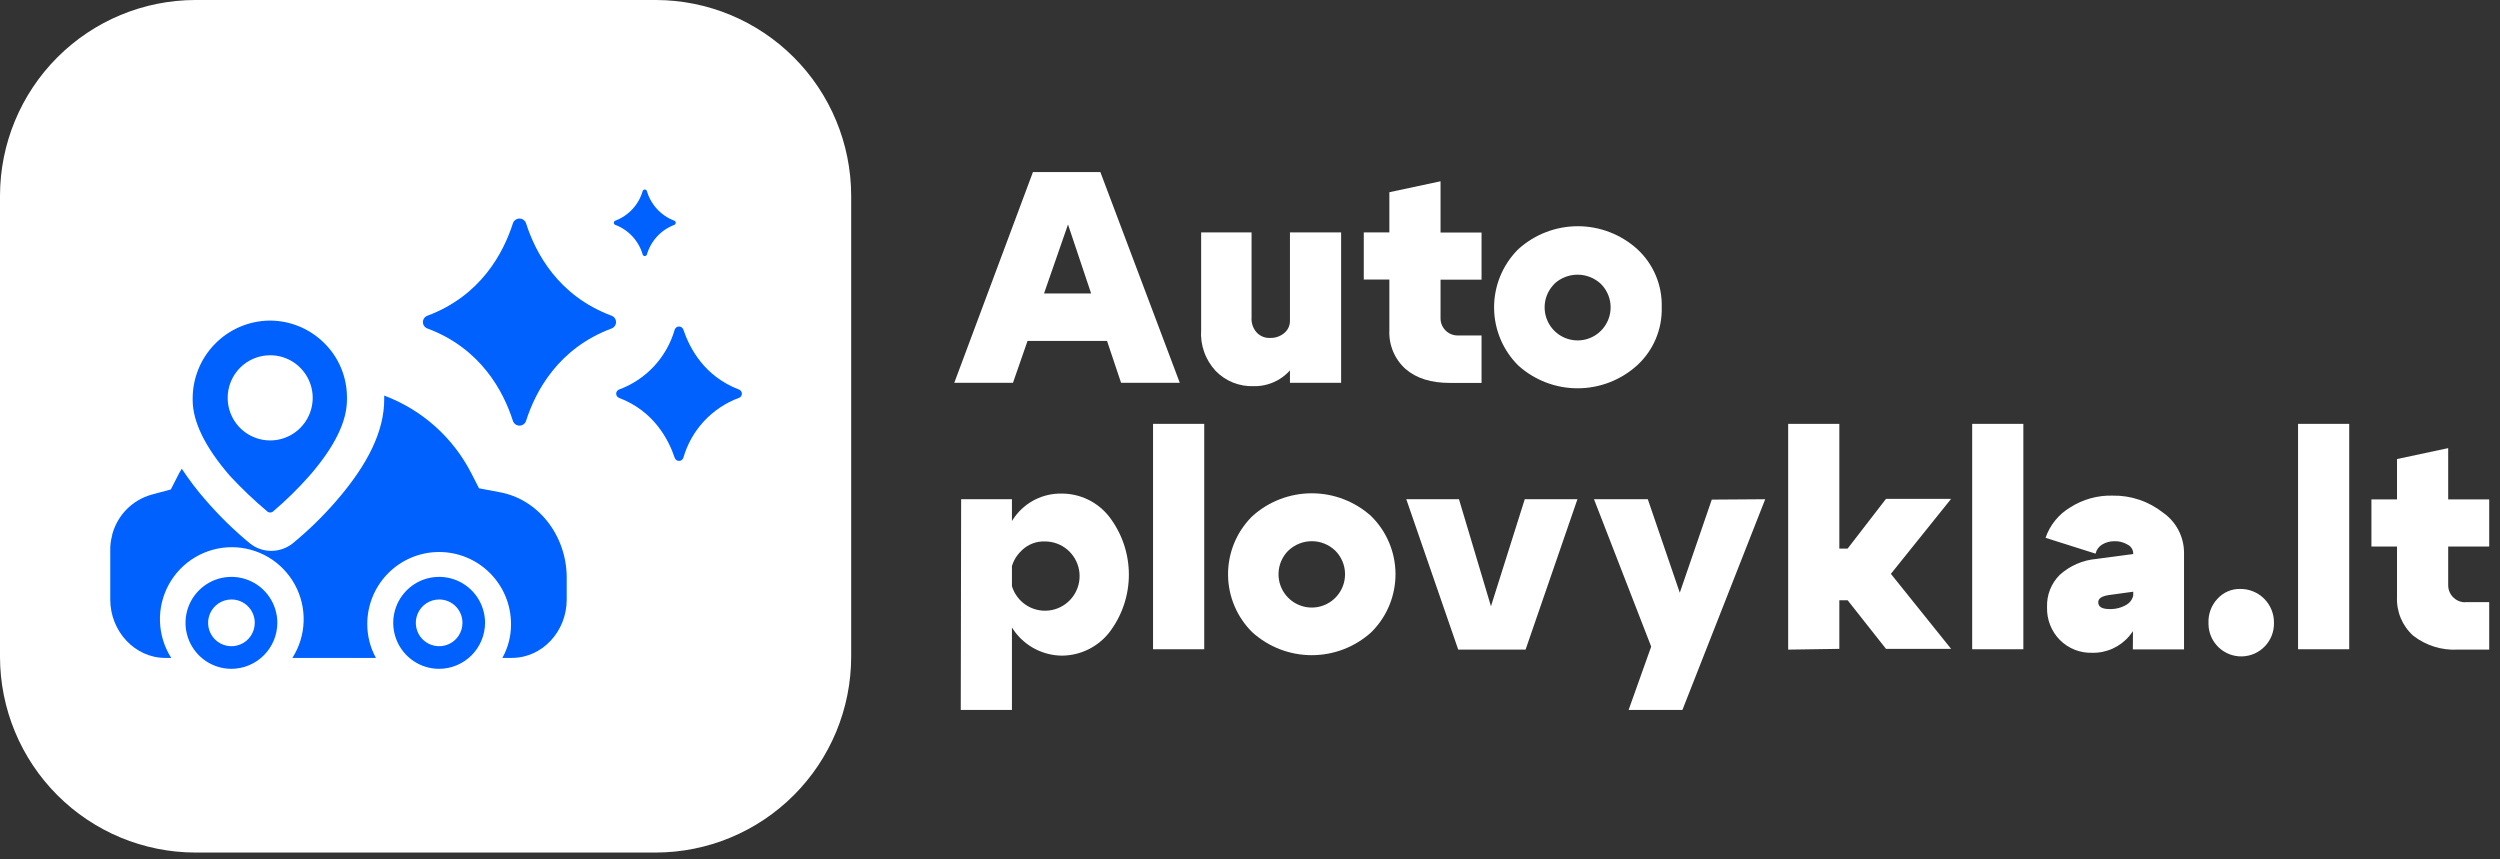
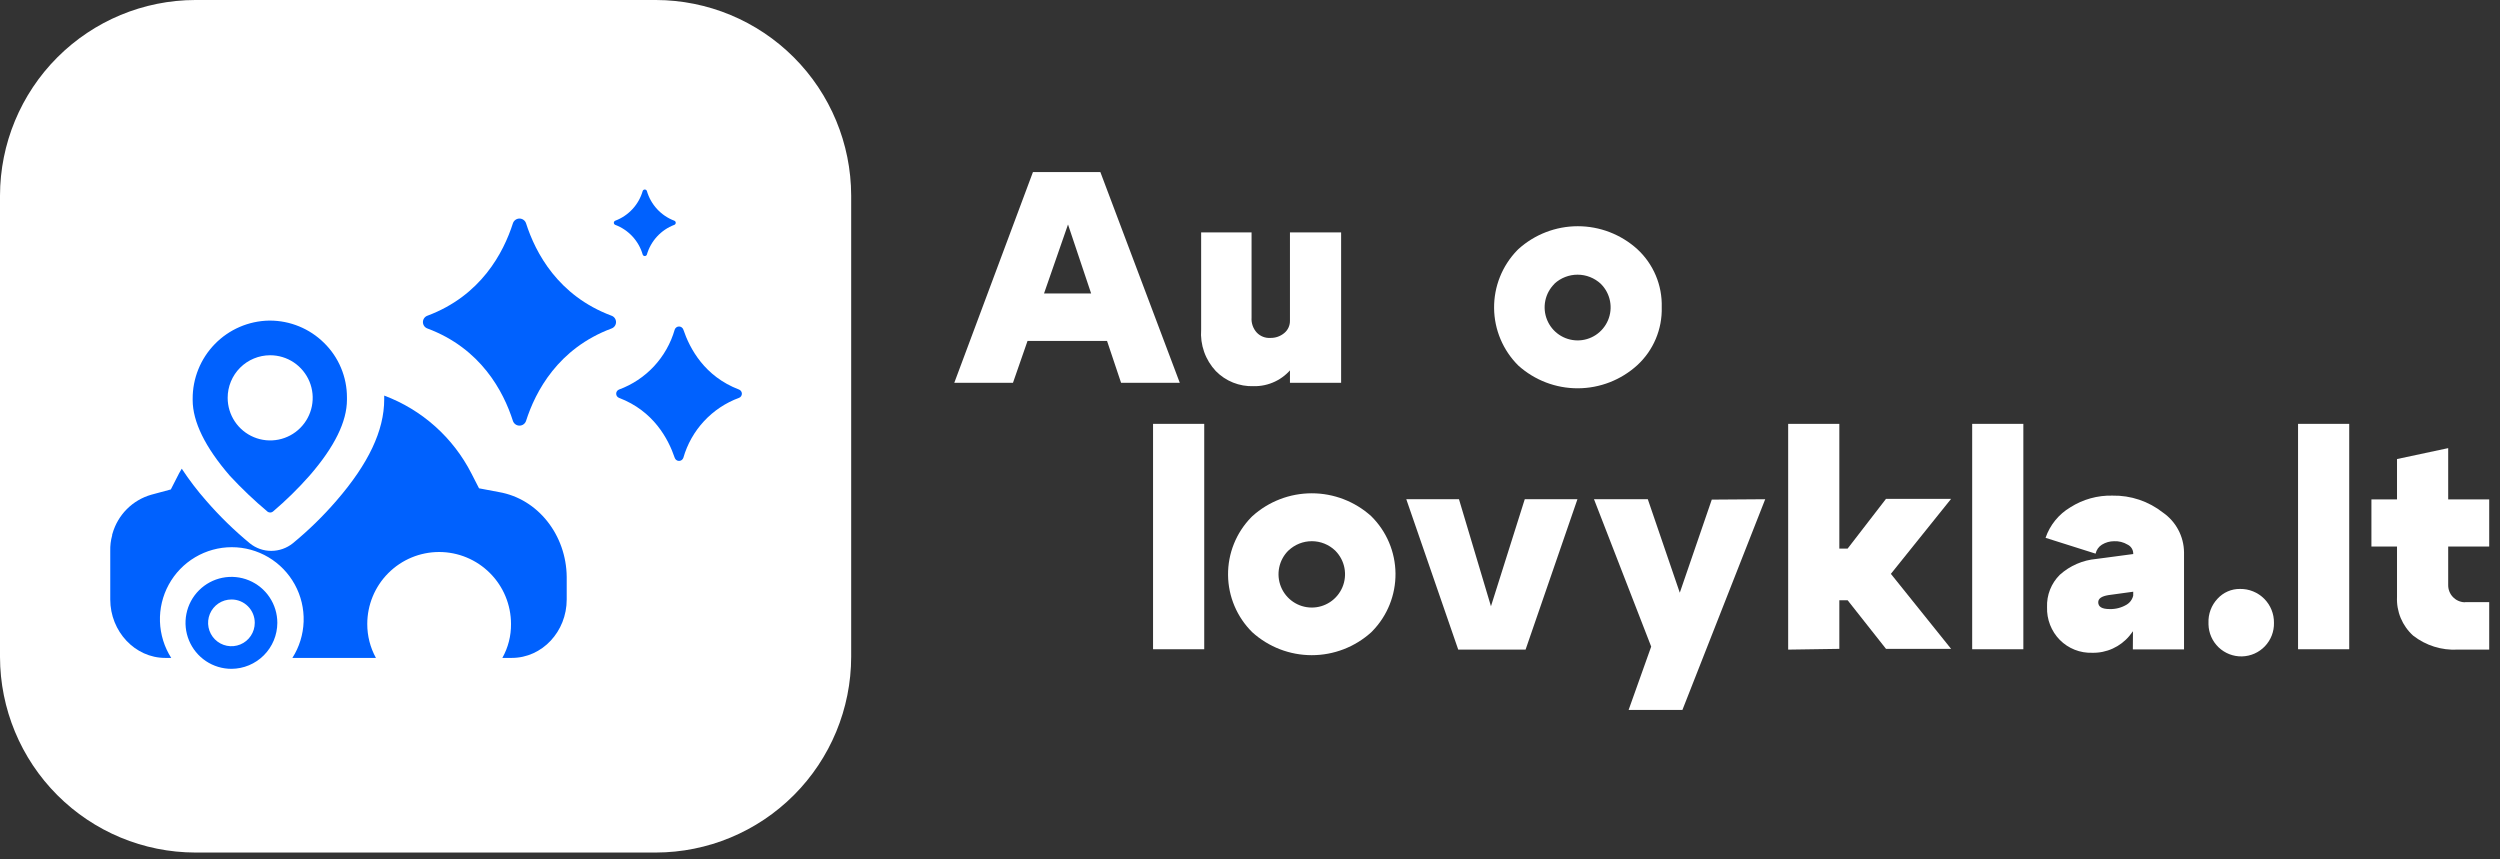
<svg xmlns="http://www.w3.org/2000/svg" width="195" height="67" viewBox="0 0 195 67" fill="none">
  <rect x="0" y="0" width="195" height="67" fill="#333333" stroke="none" />
  <path d="M51.159 0H15.233C11.195 0.008 7.325 1.618 4.47 4.477C1.615 7.337 0.008 11.213 0 15.257V51.24C0.008 55.284 1.615 59.161 4.47 62.02C7.325 64.88 11.195 66.49 15.233 66.498H51.159C55.197 66.49 59.067 64.88 61.922 62.02C64.777 59.161 66.385 55.284 66.392 51.24V15.246C66.382 11.204 64.773 7.33 61.918 4.473C59.063 1.616 55.195 0.008 51.159 0Z" fill="white" />
  <path d="M79.013 29.856H74.435L80.569 13.423H85.829L92.022 29.856H87.443L83.305 17.509L79.013 29.856ZM78.896 22.889H87.672V26.593H78.896V22.889Z" fill="white" />
  <path d="M97.622 18.127V24.771C97.606 24.984 97.635 25.199 97.706 25.401C97.776 25.604 97.888 25.789 98.033 25.947C98.169 26.088 98.333 26.198 98.516 26.269C98.698 26.34 98.894 26.37 99.089 26.358C99.486 26.366 99.871 26.231 100.175 25.976C100.318 25.858 100.431 25.71 100.507 25.542C100.584 25.374 100.621 25.19 100.616 25.006H101.995C102.044 26.335 101.617 27.638 100.792 28.68C100.436 29.141 99.977 29.512 99.452 29.762C98.927 30.012 98.35 30.135 97.769 30.121C97.225 30.139 96.683 30.043 96.178 29.841C95.673 29.639 95.215 29.334 94.834 28.945C94.43 28.514 94.12 28.005 93.923 27.448C93.726 26.892 93.646 26.3 93.689 25.711V18.127H97.622ZM104.607 18.127V29.856H100.616V18.127H104.607Z" fill="white" />
-   <path d="M113.712 26.164H115.561V29.868H113.096C111.628 29.868 110.484 29.515 109.632 28.78C109.211 28.401 108.879 27.933 108.66 27.409C108.442 26.885 108.343 26.319 108.37 25.753V21.801H106.375V18.127H108.37V14.993L112.362 14.14V18.139H115.561V21.813H112.362V24.812C112.356 25.157 112.485 25.491 112.72 25.743C112.956 25.996 113.28 26.147 113.624 26.164H113.712Z" fill="white" />
  <path d="M118.432 28.516C117.236 27.331 116.555 25.721 116.539 24.036C116.522 22.351 117.171 20.728 118.344 19.52L118.432 19.432C119.704 18.282 121.356 17.645 123.069 17.645C124.783 17.645 126.435 18.282 127.707 19.432C128.33 20.006 128.823 20.707 129.152 21.488C129.481 22.269 129.639 23.112 129.615 23.959C129.639 24.806 129.481 25.649 129.152 26.43C128.823 27.212 128.33 27.913 127.707 28.486C126.439 29.64 124.788 30.282 123.075 30.287C121.362 30.293 119.707 29.662 118.432 28.516ZM121.25 22.136C120.887 22.494 120.638 22.951 120.534 23.451C120.431 23.95 120.478 24.469 120.669 24.942C120.86 25.414 121.186 25.82 121.607 26.106C122.028 26.393 122.525 26.548 123.034 26.552C123.543 26.557 124.042 26.409 124.468 26.13C124.893 25.85 125.226 25.45 125.425 24.98C125.624 24.511 125.679 23.992 125.583 23.491C125.488 22.991 125.246 22.529 124.889 22.166L124.86 22.136C124.369 21.681 123.726 21.427 123.057 21.425C122.388 21.423 121.743 21.673 121.25 22.125V22.136Z" fill="white" />
-   <path d="M74.969 38.94H78.931V55.374H74.939L74.969 38.94ZM79.166 49.288C78.222 47.979 77.713 46.406 77.713 44.791C77.713 43.175 78.222 41.602 79.166 40.293C79.586 39.725 80.135 39.266 80.769 38.953C81.402 38.642 82.1 38.486 82.806 38.499C83.525 38.497 84.235 38.66 84.881 38.976C85.528 39.292 86.093 39.753 86.533 40.322C87.519 41.614 88.052 43.194 88.052 44.82C88.052 46.446 87.519 48.026 86.533 49.318C86.09 49.885 85.525 50.343 84.879 50.659C84.233 50.974 83.524 51.139 82.806 51.14C82.098 51.13 81.403 50.957 80.772 50.636C80.141 50.315 79.592 49.854 79.166 49.288ZM79.694 42.938C79.229 43.363 78.927 43.937 78.841 44.562C78.754 45.186 78.887 45.821 79.219 46.357C79.55 46.893 80.058 47.296 80.654 47.496C81.251 47.696 81.899 47.681 82.486 47.454C83.073 47.226 83.562 46.801 83.868 46.25C84.174 45.7 84.279 45.059 84.164 44.44C84.048 43.82 83.72 43.26 83.237 42.857C82.753 42.454 82.143 42.233 81.514 42.233C81.178 42.219 80.842 42.274 80.528 42.395C80.214 42.517 79.928 42.702 79.689 42.938H79.694Z" fill="white" />
  <path d="M89.938 50.67V33.061H93.93V50.641H89.938V50.67Z" fill="white" />
  <path d="M97.681 49.318C96.485 48.139 95.804 46.533 95.788 44.853C95.771 43.172 96.42 41.554 97.593 40.351L97.681 40.263C98.953 39.113 100.605 38.477 102.318 38.477C104.032 38.477 105.684 39.113 106.956 40.263C108.152 41.442 108.832 43.048 108.849 44.728C108.865 46.409 108.216 48.027 107.044 49.229L106.956 49.318C105.684 50.468 104.032 51.104 102.318 51.104C100.605 51.104 98.953 50.468 97.681 49.318ZM100.499 42.938C100.133 43.299 99.882 43.76 99.778 44.263C99.674 44.767 99.721 45.289 99.913 45.766C100.106 46.242 100.435 46.651 100.86 46.94C101.284 47.229 101.784 47.385 102.298 47.389C102.811 47.394 103.314 47.245 103.743 46.963C104.172 46.681 104.507 46.278 104.708 45.804C104.908 45.331 104.963 44.809 104.867 44.304C104.771 43.799 104.527 43.334 104.167 42.968L104.138 42.938C103.647 42.473 102.997 42.213 102.321 42.213C101.645 42.213 100.995 42.473 100.504 42.938H100.499Z" fill="white" />
  <path d="M118.931 38.94H123.04L118.995 50.67H113.742L109.691 38.94H113.8L116.295 47.289L118.931 38.94Z" fill="white" />
  <path d="M137.686 38.94L131.229 55.373H127.032L128.793 50.435L124.332 38.94H128.529L131.024 46.231L133.518 38.97L137.686 38.94Z" fill="white" />
  <path d="M139.477 50.67V33.061H143.468V42.791H144.114L147.108 38.911H152.186L147.489 44.761L152.186 50.611H147.108L144.114 46.819H143.468V50.611L139.477 50.67Z" fill="white" />
  <path d="M153.83 50.67V33.061H157.821V50.641H153.83V50.67Z" fill="white" />
  <path d="M166.392 46.154L164.455 46.419C163.926 46.507 163.662 46.684 163.662 46.977C163.662 47.33 163.956 47.507 164.543 47.507C165.017 47.523 165.486 47.4 165.893 47.154C166.053 47.054 166.185 46.916 166.277 46.751C166.37 46.587 166.419 46.402 166.421 46.213H167.243C167.301 47.444 166.892 48.652 166.098 49.594C165.744 50.019 165.299 50.358 164.796 50.587C164.293 50.817 163.745 50.929 163.193 50.917C162.726 50.932 162.261 50.852 161.827 50.68C161.392 50.508 160.998 50.248 160.668 49.917C160.337 49.581 160.078 49.181 159.907 48.741C159.735 48.302 159.655 47.831 159.67 47.36C159.652 46.892 159.731 46.425 159.903 45.99C160.075 45.555 160.336 45.16 160.668 44.831C161.459 44.123 162.458 43.689 163.515 43.597L166.392 43.215V43.156C166.387 43.014 166.344 42.875 166.266 42.756C166.189 42.637 166.08 42.541 165.952 42.48C165.633 42.289 165.265 42.197 164.895 42.215C164.564 42.216 164.239 42.307 163.956 42.48C163.829 42.557 163.72 42.66 163.634 42.781C163.548 42.903 163.488 43.04 163.457 43.185L159.553 41.95C159.896 40.951 160.582 40.107 161.49 39.569C162.471 38.945 163.616 38.628 164.777 38.658C166.202 38.632 167.591 39.099 168.711 39.981C169.21 40.327 169.62 40.788 169.906 41.325C170.192 41.862 170.345 42.459 170.354 43.068V50.652H166.362L166.392 46.154Z" fill="white" />
  <path d="M172.262 48.583C172.249 48.238 172.304 47.894 172.425 47.571C172.546 47.248 172.73 46.952 172.966 46.701C173.189 46.456 173.461 46.261 173.765 46.129C174.068 45.997 174.397 45.932 174.727 45.937C175.076 45.932 175.421 45.997 175.744 46.129C176.067 46.26 176.36 46.455 176.606 46.701C176.852 46.948 177.047 47.241 177.178 47.565C177.309 47.888 177.374 48.234 177.369 48.583C177.377 48.919 177.318 49.253 177.197 49.566C177.076 49.879 176.894 50.165 176.663 50.408C176.431 50.651 176.154 50.846 175.847 50.982C175.54 51.117 175.21 51.191 174.874 51.199C174.539 51.207 174.205 51.148 173.893 51.027C173.58 50.905 173.294 50.724 173.051 50.492C172.809 50.259 172.614 49.982 172.479 49.675C172.343 49.367 172.27 49.036 172.262 48.7V48.583Z" fill="white" />
  <path d="M179.248 50.67V33.061H183.239V50.641H179.248V50.67Z" fill="white" />
  <path d="M192.309 46.966H194.158V50.67H191.693C190.445 50.736 189.216 50.35 188.229 49.582C187.808 49.203 187.475 48.734 187.257 48.211C187.039 47.687 186.94 47.121 186.967 46.554V42.627H184.971V38.952H186.967V35.806L190.959 34.954V38.952H194.158V42.627H190.959V45.625C190.953 45.971 191.081 46.305 191.317 46.557C191.552 46.809 191.877 46.96 192.221 46.977L192.309 46.966Z" fill="white" />
  <path d="M18.051 52.169C17.343 52.169 16.651 51.959 16.062 51.565C15.473 51.171 15.014 50.611 14.743 49.955C14.472 49.3 14.401 48.579 14.539 47.883C14.677 47.187 15.018 46.548 15.519 46.047C16.02 45.545 16.658 45.203 17.352 45.065C18.047 44.927 18.767 44.998 19.421 45.269C20.076 45.541 20.635 46 21.028 46.59C21.422 47.18 21.632 47.873 21.632 48.583C21.628 49.533 21.25 50.443 20.579 51.114C19.908 51.786 19 52.165 18.051 52.169ZM18.051 46.76C17.691 46.76 17.339 46.867 17.04 47.067C16.741 47.267 16.508 47.552 16.37 47.885C16.232 48.218 16.196 48.585 16.266 48.938C16.337 49.292 16.51 49.617 16.764 49.871C17.019 50.126 17.343 50.3 17.696 50.37C18.049 50.441 18.415 50.404 18.747 50.267C19.08 50.129 19.364 49.895 19.564 49.595C19.764 49.295 19.871 48.943 19.871 48.583C19.872 48.343 19.826 48.105 19.735 47.884C19.644 47.662 19.51 47.461 19.34 47.291C19.171 47.122 18.97 46.987 18.749 46.896C18.527 46.805 18.29 46.759 18.051 46.76Z" fill="#0061FE" />
-   <path d="M34.253 52.169C33.544 52.169 32.852 51.959 32.263 51.565C31.674 51.171 31.215 50.611 30.945 49.955C30.673 49.3 30.602 48.579 30.741 47.883C30.879 47.187 31.22 46.548 31.721 46.047C32.221 45.545 32.859 45.203 33.554 45.065C34.249 44.927 34.969 44.998 35.623 45.269C36.277 45.541 36.837 46 37.23 46.59C37.624 47.18 37.834 47.873 37.834 48.583C37.83 49.533 37.451 50.443 36.781 51.114C36.11 51.786 35.201 52.165 34.253 52.169ZM34.253 46.76C33.893 46.76 33.541 46.867 33.242 47.067C32.942 47.267 32.709 47.552 32.572 47.885C32.434 48.218 32.398 48.585 32.468 48.938C32.538 49.292 32.711 49.617 32.966 49.871C33.22 50.126 33.545 50.3 33.898 50.37C34.251 50.441 34.617 50.404 34.949 50.267C35.282 50.129 35.566 49.895 35.766 49.595C35.966 49.295 36.072 48.943 36.072 48.583C36.074 48.343 36.027 48.105 35.936 47.884C35.845 47.662 35.711 47.461 35.542 47.291C35.373 47.122 35.172 46.987 34.95 46.896C34.729 46.805 34.492 46.759 34.253 46.76Z" fill="#0061FE" />
  <path d="M20.869 39.91C20.929 39.953 21.001 39.977 21.074 39.977C21.148 39.977 21.22 39.953 21.28 39.91C22.305 39.041 23.267 38.097 24.156 37.088C26.093 34.854 27.062 32.884 27.062 31.179V31.003C27.064 30.208 26.906 29.422 26.598 28.69C26.291 27.957 25.84 27.294 25.271 26.74C24.145 25.629 22.626 25.006 21.045 25.006H20.986C19.39 25.035 17.869 25.693 16.754 26.838C15.639 27.982 15.018 29.521 15.028 31.12V31.209C15.028 32.884 15.996 34.883 17.934 37.117C18.854 38.108 19.834 39.041 20.869 39.91ZM21.074 27.71C21.73 27.71 22.372 27.905 22.917 28.27C23.462 28.635 23.887 29.154 24.139 29.761C24.39 30.368 24.455 31.036 24.327 31.68C24.199 32.325 23.883 32.916 23.419 33.381C22.956 33.846 22.365 34.162 21.721 34.29C21.078 34.418 20.411 34.353 19.805 34.101C19.199 33.85 18.681 33.424 18.317 32.878C17.952 32.331 17.758 31.689 17.758 31.032C17.757 30.596 17.843 30.164 18.009 29.76C18.176 29.357 18.42 28.991 18.728 28.682C19.036 28.374 19.402 28.129 19.805 27.962C20.207 27.796 20.639 27.71 21.074 27.71Z" fill="#0061FE" />
  <path d="M38.92 38.382L37.364 38.088L36.777 36.941C35.347 34.131 32.917 31.96 29.968 30.856V31.15C29.968 33.59 28.735 36.177 26.24 39.058C25.202 40.261 24.063 41.372 22.835 42.38C22.36 42.759 21.77 42.966 21.162 42.968C20.553 42.971 19.962 42.763 19.489 42.38C18.265 41.369 17.126 40.258 16.084 39.058C15.391 38.27 14.754 37.435 14.177 36.559C14.118 36.677 14.03 36.794 13.971 36.912L13.325 38.176L11.799 38.588C11.08 38.794 10.425 39.179 9.896 39.709C9.367 40.239 8.982 40.895 8.776 41.615C8.755 41.661 8.745 41.712 8.747 41.763C8.638 42.155 8.589 42.561 8.6 42.968V46.76C8.6 49.259 10.537 51.317 12.885 51.317H13.355C12.814 50.468 12.511 49.489 12.477 48.483C12.444 47.477 12.681 46.48 13.164 45.597C13.647 44.714 14.358 43.978 15.223 43.465C16.088 42.952 17.075 42.681 18.08 42.681C19.085 42.681 20.072 42.952 20.937 43.465C21.802 43.978 22.513 44.714 22.996 45.597C23.48 46.48 23.717 47.477 23.683 48.483C23.65 49.489 23.347 50.468 22.806 51.317H29.322C28.876 50.507 28.644 49.596 28.647 48.671C28.647 47.182 29.237 45.754 30.289 44.701C31.34 43.648 32.766 43.056 34.253 43.056C35.74 43.056 37.166 43.648 38.217 44.701C39.268 45.754 39.859 47.182 39.859 48.671C39.869 49.597 39.636 50.509 39.184 51.317H39.918C42.295 51.317 44.203 49.259 44.203 46.76V44.996C44.173 41.745 41.972 38.911 38.92 38.382Z" fill="#0061FE" />
  <path d="M33.343 25.623C37.511 27.181 39.272 30.533 40.006 32.826C40.041 32.934 40.11 33.029 40.202 33.096C40.294 33.163 40.405 33.199 40.519 33.199C40.633 33.199 40.745 33.163 40.837 33.096C40.929 33.029 40.998 32.934 41.033 32.826C41.767 30.533 43.528 27.181 47.696 25.623C47.799 25.587 47.889 25.52 47.953 25.43C48.016 25.34 48.05 25.233 48.05 25.123C48.05 25.014 48.016 24.906 47.953 24.817C47.889 24.727 47.799 24.66 47.696 24.624C43.528 23.066 41.767 19.714 41.033 17.421C40.998 17.312 40.929 17.218 40.837 17.151C40.745 17.084 40.633 17.047 40.519 17.047C40.405 17.047 40.294 17.084 40.202 17.151C40.11 17.218 40.041 17.312 40.006 17.421C39.272 19.714 37.511 23.066 33.343 24.624C33.239 24.66 33.15 24.727 33.086 24.817C33.022 24.906 32.988 25.014 32.988 25.123C32.988 25.233 33.022 25.34 33.086 25.43C33.15 25.52 33.239 25.587 33.343 25.623Z" fill="#0061FE" />
  <path d="M48.282 31.032C50.983 32.061 52.127 34.236 52.627 35.706C52.65 35.778 52.695 35.84 52.756 35.884C52.816 35.928 52.889 35.952 52.964 35.952C53.039 35.952 53.112 35.928 53.172 35.884C53.233 35.84 53.278 35.778 53.302 35.706C53.608 34.64 54.161 33.661 54.915 32.849C55.67 32.037 56.605 31.414 57.645 31.032C57.711 31.007 57.767 30.962 57.806 30.905C57.845 30.847 57.867 30.779 57.867 30.709C57.867 30.639 57.845 30.57 57.806 30.513C57.767 30.455 57.711 30.411 57.645 30.385C54.945 29.357 53.8 27.181 53.302 25.711C53.278 25.64 53.233 25.578 53.172 25.534C53.112 25.49 53.039 25.466 52.964 25.466C52.889 25.466 52.816 25.49 52.756 25.534C52.695 25.578 52.65 25.64 52.627 25.711C52.32 26.777 51.767 27.756 51.013 28.569C50.258 29.381 49.322 30.003 48.282 30.385C48.217 30.411 48.161 30.455 48.122 30.513C48.083 30.57 48.062 30.639 48.062 30.709C48.062 30.779 48.083 30.847 48.122 30.905C48.161 30.962 48.217 31.007 48.282 31.032Z" fill="#0061FE" />
  <path d="M47.989 17.539C48.502 17.732 48.963 18.043 49.335 18.446C49.707 18.849 49.98 19.334 50.132 19.861C50.144 19.894 50.167 19.922 50.195 19.942C50.224 19.961 50.258 19.972 50.293 19.972C50.328 19.972 50.362 19.961 50.391 19.942C50.42 19.922 50.442 19.894 50.455 19.861C50.607 19.334 50.88 18.849 51.252 18.446C51.624 18.043 52.084 17.732 52.597 17.539C52.63 17.526 52.658 17.504 52.678 17.475C52.697 17.446 52.708 17.412 52.708 17.377C52.708 17.342 52.697 17.308 52.678 17.279C52.658 17.25 52.63 17.228 52.597 17.215C52.084 17.022 51.624 16.711 51.252 16.308C50.88 15.905 50.607 15.42 50.455 14.893C50.442 14.86 50.42 14.832 50.391 14.812C50.362 14.793 50.328 14.782 50.293 14.782C50.258 14.782 50.224 14.793 50.195 14.812C50.167 14.832 50.144 14.86 50.132 14.893C49.98 15.42 49.707 15.905 49.335 16.308C48.963 16.711 48.502 17.022 47.989 17.215C47.957 17.228 47.929 17.25 47.909 17.279C47.889 17.308 47.879 17.342 47.879 17.377C47.879 17.412 47.889 17.446 47.909 17.475C47.929 17.504 47.957 17.526 47.989 17.539Z" fill="#0061FE" />
</svg>